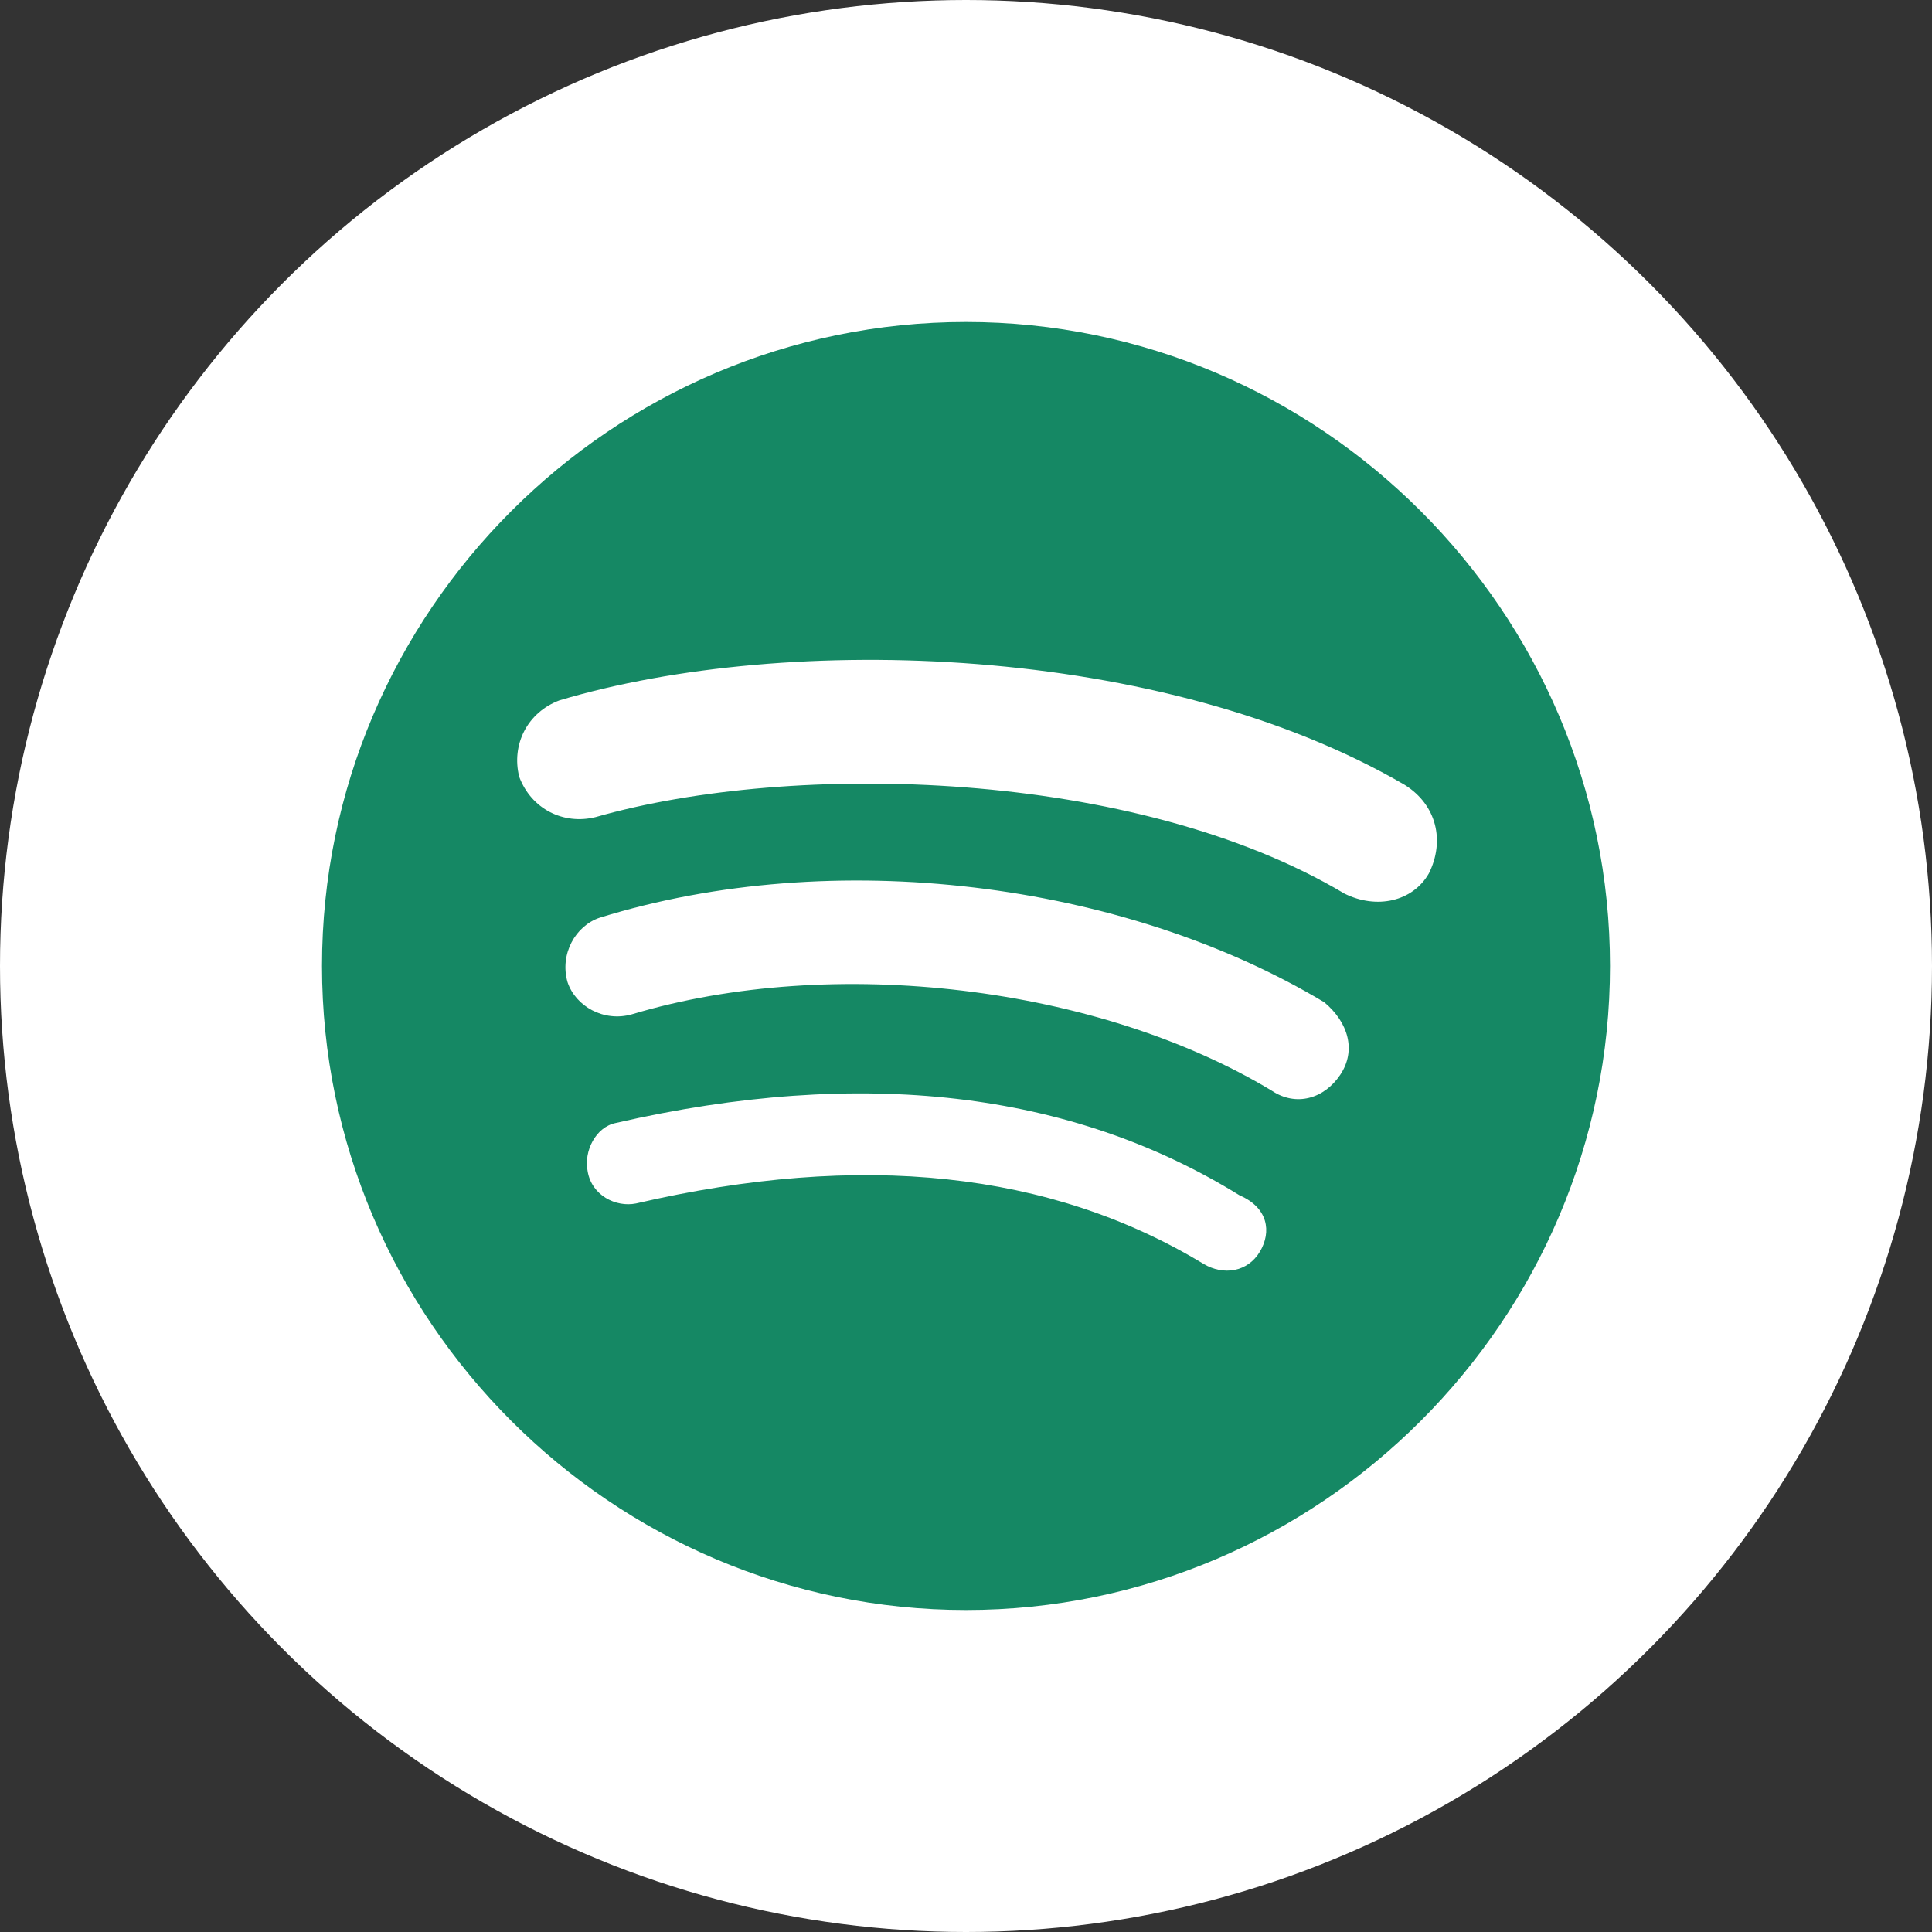
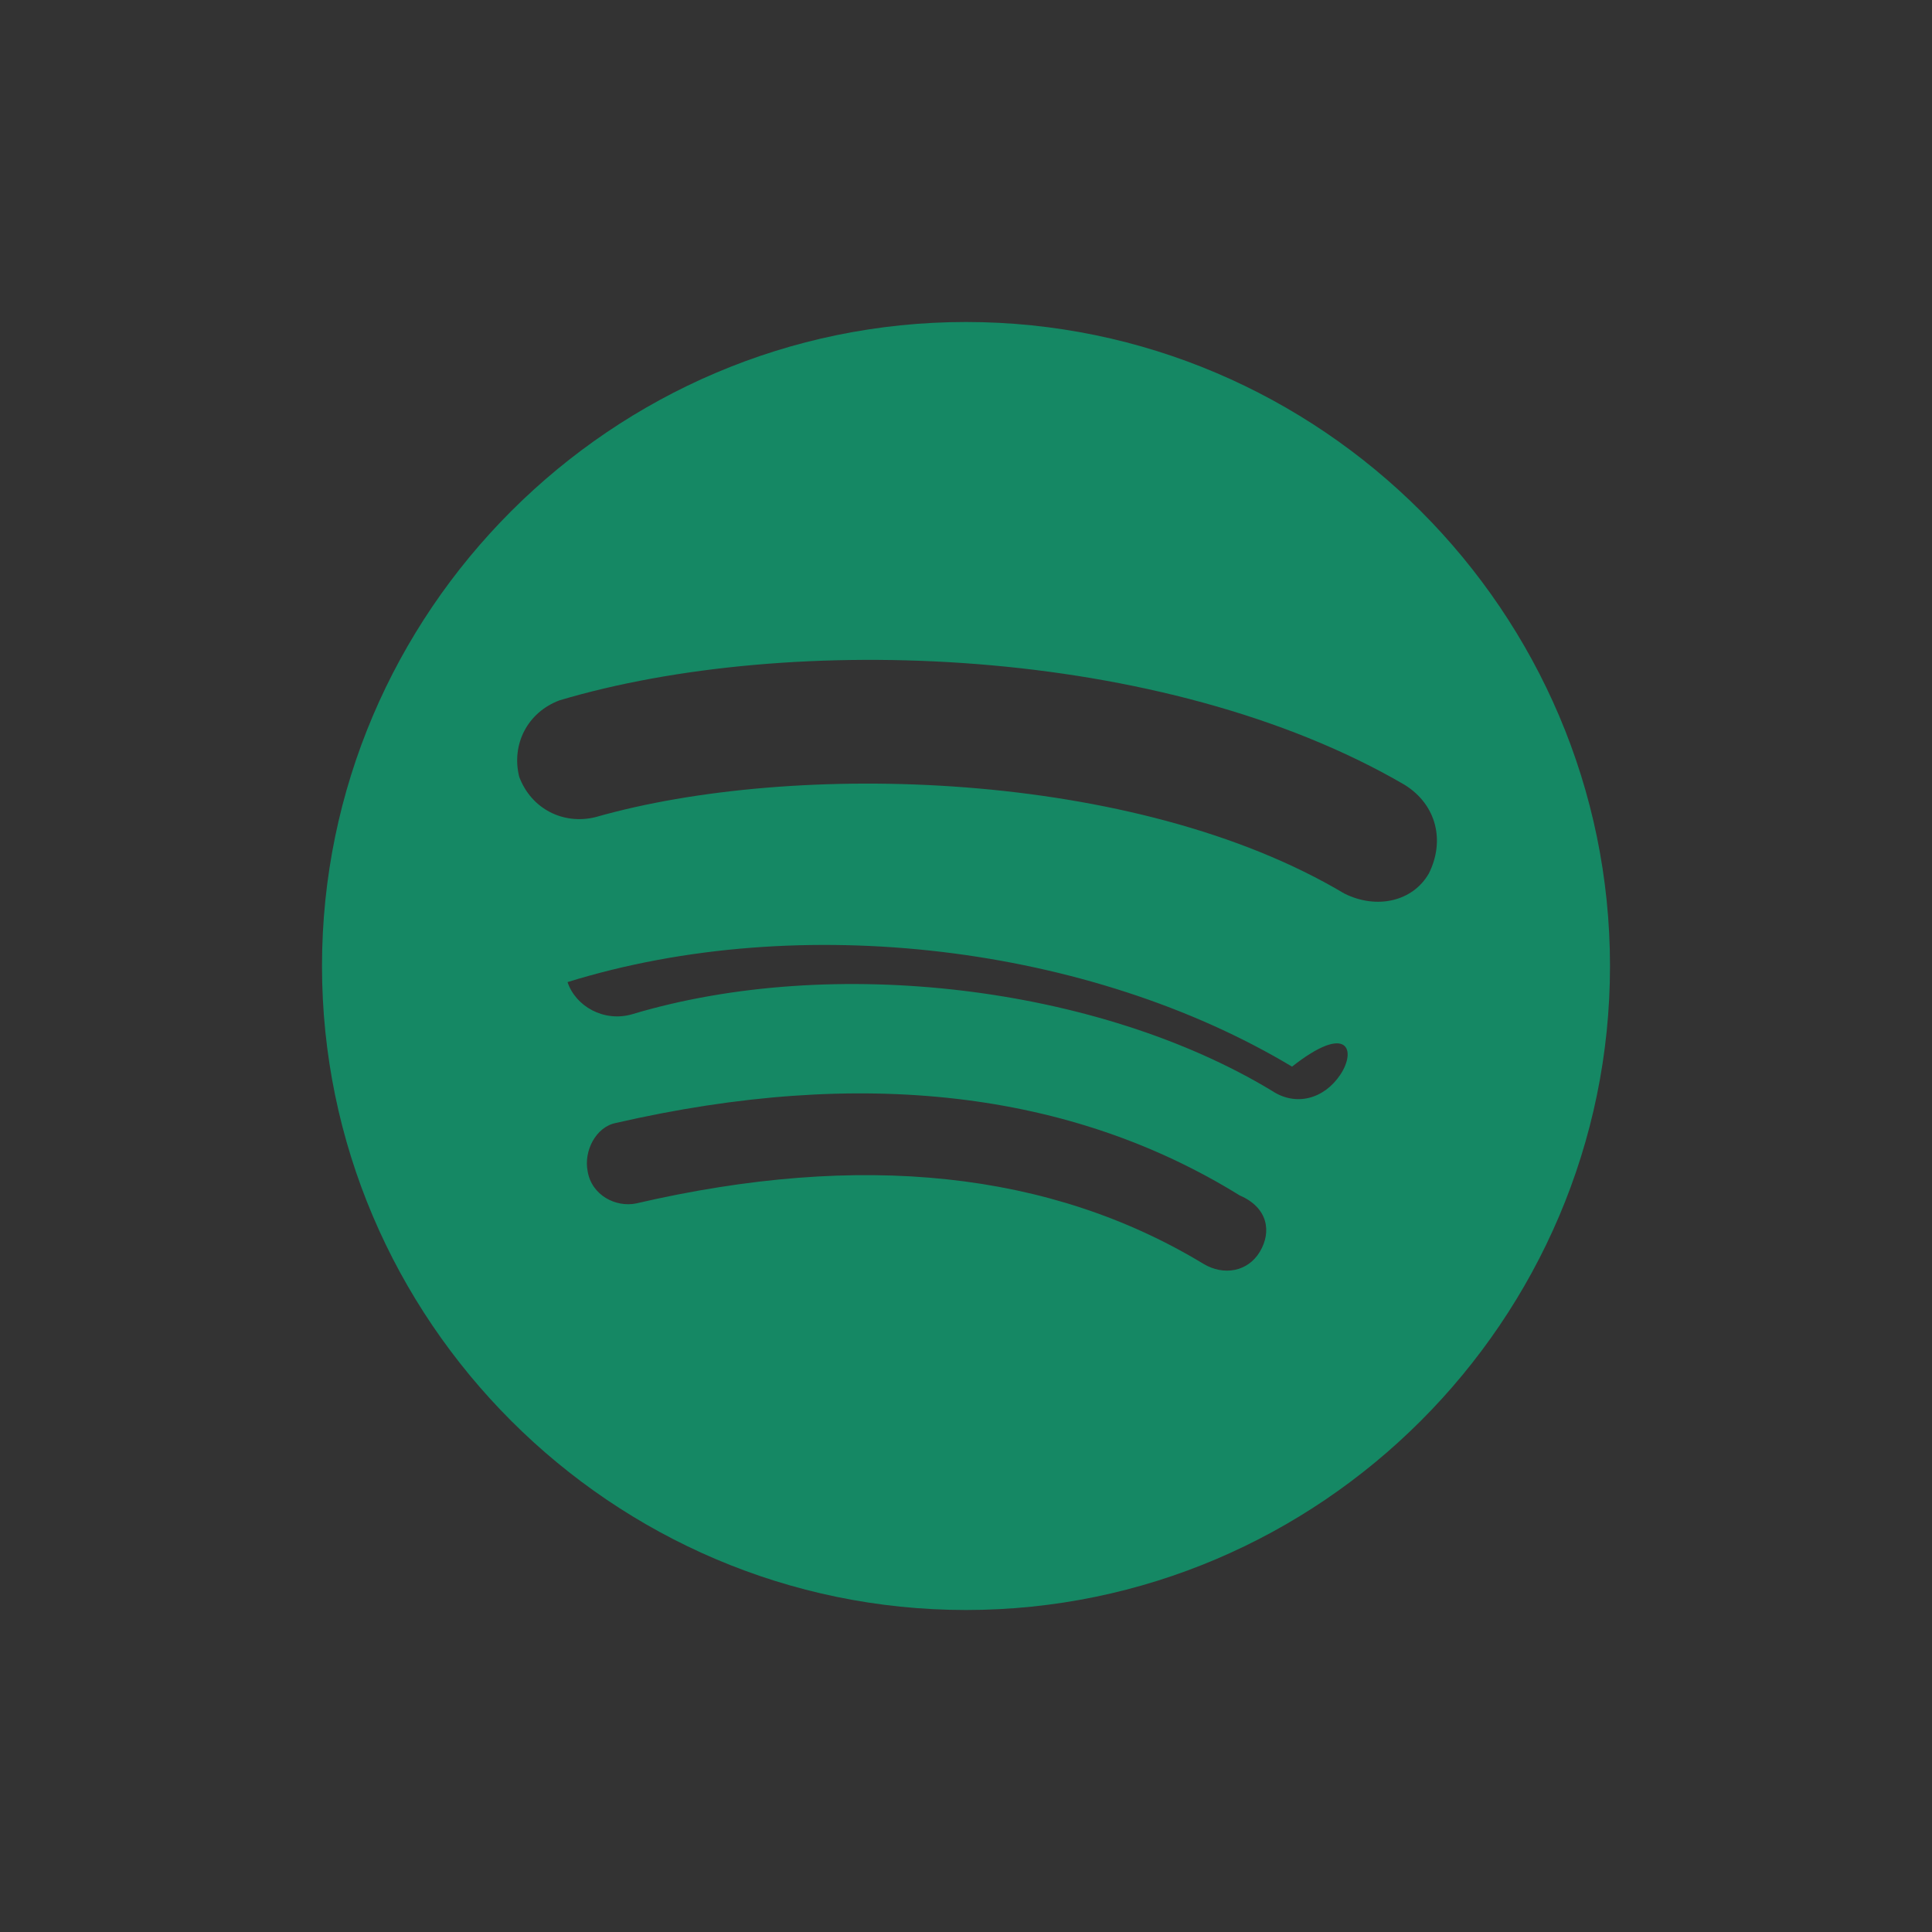
<svg xmlns="http://www.w3.org/2000/svg" version="1.1" id="Layer_1" x="0px" y="0px" viewBox="0 0 48 48" style="enable-background:new 0 0 48 48;" xml:space="preserve">
  <rect x="0" y="0" width="48" height="48" fill="#333333" stroke="none" />
  <style type="text/css"> .st0{fill:#FFFFFF;} .st1{fill:#158864;} </style>
-   <circle class="st0" cx="24" cy="24" r="24" />
-   <path class="st1" d="M24,8L24,8C15.2,8,8,15.2,8,24c0,8.8,7.2,16,16,16c8.8,0,16-7.2,16-16C40,15.2,32.8,8,24,8z M31.3,31.1 c-0.3,0.5-0.9,0.6-1.4,0.3c0,0,0,0,0,0c-3.8-2.3-8.5-2.8-14.1-1.5c-0.5,0.1-1.1-0.2-1.2-0.8c-0.1-0.5,0.2-1.1,0.7-1.2c0,0,0,0,0,0 c6.1-1.4,11.3-0.8,15.5,1.8C31.5,30,31.6,30.6,31.3,31.1z M33.3,26.7c-0.4,0.6-1.1,0.8-1.7,0.4c-4.3-2.6-10.9-3.4-15.9-1.9 c-0.7,0.2-1.4-0.2-1.6-0.8c-0.2-0.7,0.2-1.4,0.8-1.6c5.8-1.8,13-0.9,18,2.1C33.5,25.4,33.7,26.1,33.3,26.7z M35.5,21.7 c-0.4,0.7-1.3,0.9-2.1,0.5h0c-5.2-3.1-13.7-3.3-18.6-1.9c-0.8,0.2-1.6-0.2-1.9-1c-0.2-0.8,0.2-1.6,1-1.9c5.7-1.7,15-1.4,21,2.1 C35.7,20,35.9,20.9,35.5,21.7C35.5,21.7,35.5,21.7,35.5,21.7z" />
+   <path class="st1" d="M24,8L24,8C15.2,8,8,15.2,8,24c0,8.8,7.2,16,16,16c8.8,0,16-7.2,16-16C40,15.2,32.8,8,24,8z M31.3,31.1 c-0.3,0.5-0.9,0.6-1.4,0.3c0,0,0,0,0,0c-3.8-2.3-8.5-2.8-14.1-1.5c-0.5,0.1-1.1-0.2-1.2-0.8c-0.1-0.5,0.2-1.1,0.7-1.2c0,0,0,0,0,0 c6.1-1.4,11.3-0.8,15.5,1.8C31.5,30,31.6,30.6,31.3,31.1z M33.3,26.7c-0.4,0.6-1.1,0.8-1.7,0.4c-4.3-2.6-10.9-3.4-15.9-1.9 c-0.7,0.2-1.4-0.2-1.6-0.8c5.8-1.8,13-0.9,18,2.1C33.5,25.4,33.7,26.1,33.3,26.7z M35.5,21.7 c-0.4,0.7-1.3,0.9-2.1,0.5h0c-5.2-3.1-13.7-3.3-18.6-1.9c-0.8,0.2-1.6-0.2-1.9-1c-0.2-0.8,0.2-1.6,1-1.9c5.7-1.7,15-1.4,21,2.1 C35.7,20,35.9,20.9,35.5,21.7C35.5,21.7,35.5,21.7,35.5,21.7z" />
</svg>